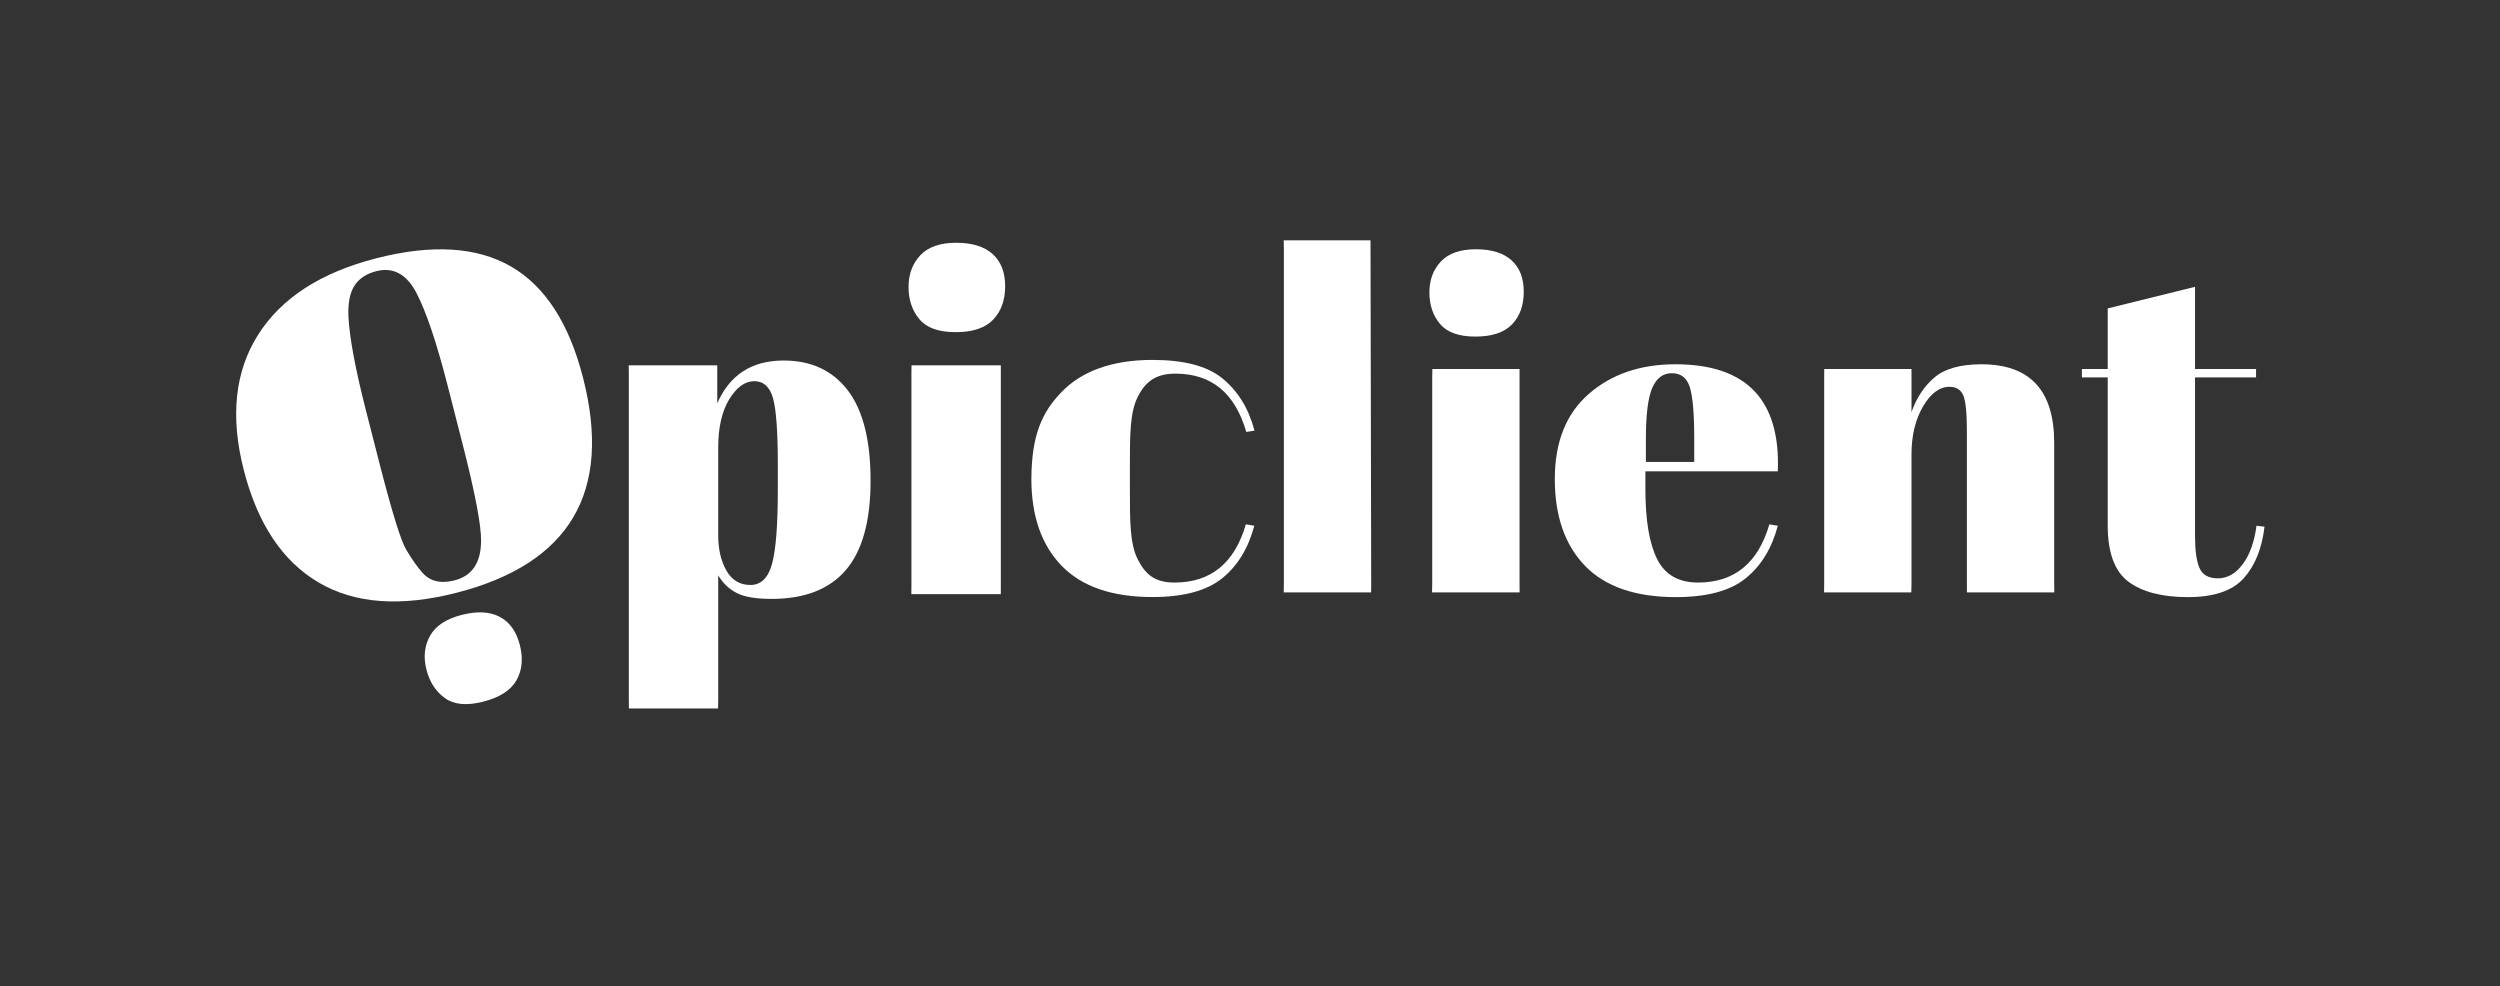
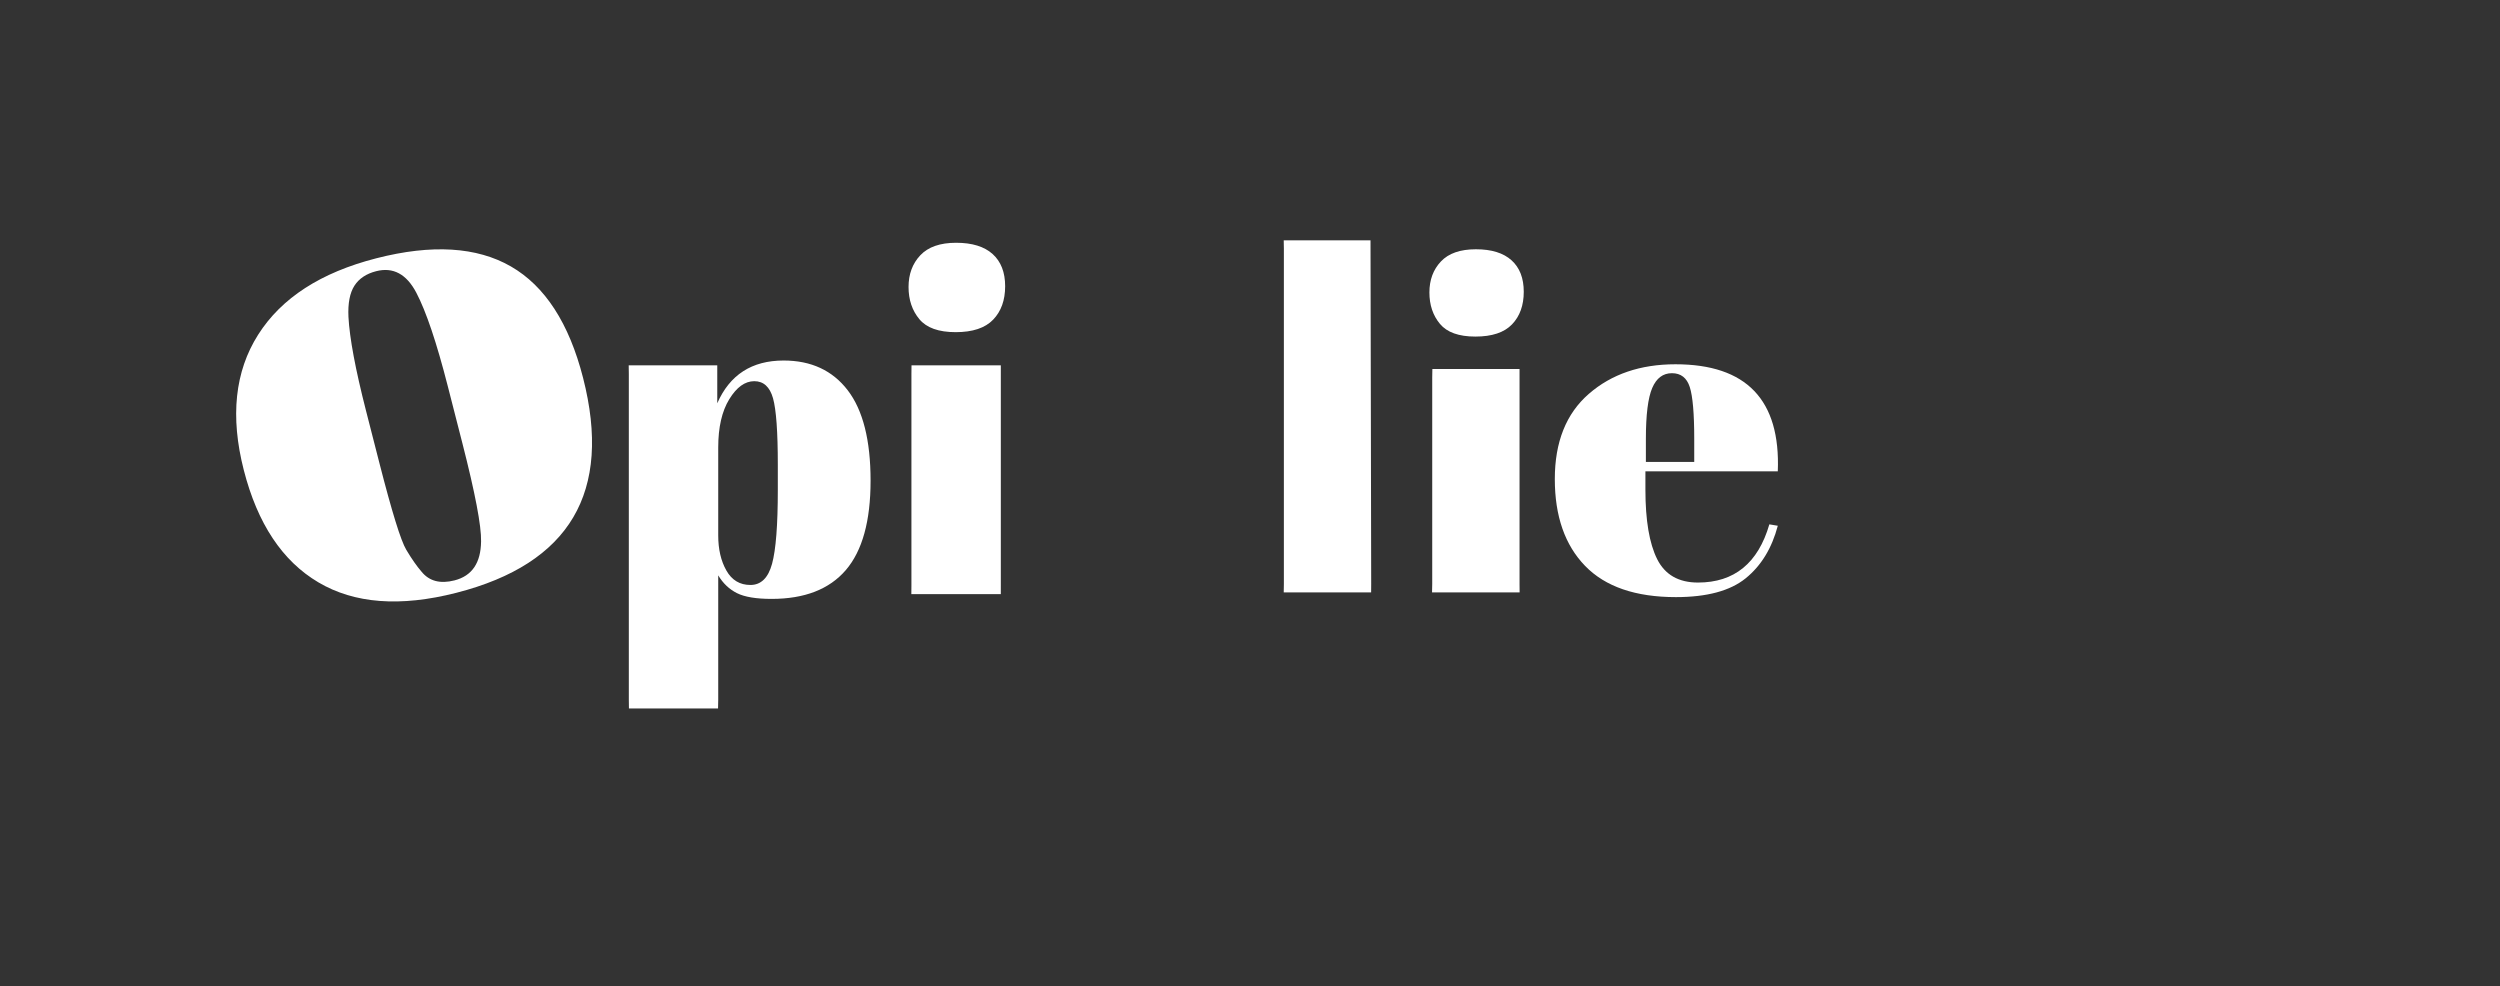
<svg xmlns="http://www.w3.org/2000/svg" width="843" height="332.482">
  <rect width="100%" height="100%" fill="#333333" stroke="none" />
  <g class="layer">
    <title>Layer 1</title>
    <path id="svg_24" d="m241.862,123.189l0,12.801c4.209,-9.614 11.663,-14.422 22.364,-14.422c9.293,0 16.503,3.347 21.638,10.048c5.129,6.699 7.695,16.854 7.695,30.466c0,13.614 -2.784,23.665 -8.344,30.146c-5.568,6.482 -13.917,9.721 -25.043,9.721c-5.183,0 -9.077,-0.645 -11.668,-1.941c-2.592,-1.297 -4.697,-3.295 -6.318,-5.999l0,41.976l0,0l-0.06,2.917l-30.049,0l-0.037,-2.917l0,0l0,-109.881l0,0l-0.044,-2.915l29.866,0zm18.799,11.1c-1.082,-3.833 -3.191,-5.753 -6.319,-5.753c-3.138,0 -5.945,2.025 -8.429,6.077c-2.488,4.052 -3.727,9.481 -3.727,16.288l0,29.658c0,4.645 0.916,8.59 2.753,11.83c1.835,3.242 4.539,4.863 8.104,4.863c3.562,0 5.995,-2.379 7.293,-7.131c1.297,-4.754 1.943,-13.072 1.943,-24.96l0,-8.427c0.001,-11.127 -0.541,-18.608 -1.618,-22.445z" fill="#FFFFFF" />
    <path id="svg_25" d="m307.363,123.189l30.114,0l0,74.223l0,0l-0.004,2.919l-30.167,0l0.028,-2.919l0,0l0,-71.308l0,0l0.029,-2.915zm14.881,-11.184c-5.731,0 -9.805,-1.459 -12.234,-4.375c-2.429,-2.918 -3.648,-6.535 -3.648,-10.857c0,-4.321 1.319,-7.887 3.971,-10.699c2.647,-2.805 6.67,-4.211 12.073,-4.211c5.405,0 9.508,1.271 12.32,3.808c2.805,2.54 4.211,6.159 4.211,10.858c0,4.701 -1.35,8.456 -4.05,11.264c-2.703,2.811 -6.918,4.212 -12.643,4.212z" fill="#FFFFFF" />
    <path id="svg_26" d="m432.874,81.046l29.263,0l0.231,115.867l0,0l-0.022,2.85l-29.472,0l0.05,-2.85l0,0l0,-113.019l0,0l-0.05,-2.848z" fill="#FFFFFF" />
    <path id="svg_27" d="m482.995,124.417l29.393,0l0,72.496l0,0l0.025,2.85l-29.53,0l0.063,-2.85l0,0l0,-69.646l0,0l0.049,-2.85zm14.512,-10.924c-5.595,0 -9.578,-1.424 -11.951,-4.273c-2.373,-2.848 -3.562,-6.383 -3.562,-10.604s1.291,-7.702 3.879,-10.449c2.584,-2.742 6.514,-4.115 11.792,-4.115c5.275,0 9.287,1.242 12.029,3.721c2.748,2.482 4.117,6.016 4.117,10.605s-1.319,8.26 -3.958,11c-2.638,2.748 -6.756,4.115 -12.346,4.115z" fill="#FFFFFF" />
    <path id="svg_28" d="m534.493,190.821c-6.807,-7.019 -10.211,-16.779 -10.211,-29.285c0,-12.504 3.822,-22.08 11.476,-28.729c7.649,-6.65 17.387,-9.973 29.209,-9.973c23.95,0 35.455,12.029 34.506,36.09l-44.641,0l0,6.172c0,10.345 1.318,18.155 3.955,23.43c2.639,5.276 7.231,7.91 13.775,7.91c12.238,0 20.262,-6.541 24.063,-19.626l2.848,0.475c-2.008,7.597 -5.623,13.507 -10.843,17.728c-5.225,4.224 -13.058,6.335 -23.506,6.335c-13.614,0 -23.828,-3.511 -30.631,-10.527zm20.497,-35.062l16.305,0l0,-7.757c0,-8.546 -0.503,-14.377 -1.506,-17.491c-1.002,-3.111 -3.007,-4.67 -6.013,-4.67s-5.223,1.664 -6.648,4.986s-2.138,9.049 -2.138,17.175l0,7.757z" fill="#FFFFFF" />
-     <path id="svg_29" d="m615.139,124.417l29.418,0l0,14.563c1.688,-4.853 4.275,-8.759 7.757,-11.713c3.482,-2.954 8.757,-4.432 15.825,-4.432c16.357,0 24.535,8.812 24.535,26.434l0,47.645l0,0l0.044,2.85l-29.475,0l-0.009,-2.85l0,0l0,-51.445c0,-6.33 -0.422,-10.418 -1.267,-12.269c-0.843,-1.844 -2.375,-2.768 -4.594,-2.768c-3.376,0 -6.358,2.217 -8.94,6.649c-2.588,4.432 -3.877,9.813 -3.877,16.146l0,43.687l0,0l-0.059,2.85l-29.415,0l0.032,-2.85l0,0l0,-69.646l0,0l0.025,-2.851z" fill="#FFFFFF" />
-     <path id="svg_30" d="m710.72,177.126l0,-49.859l-8.705,0l0,-2.85l8.705,0l0,-20.421l29.442,-7.279l0,27.7l20.582,0l0,2.85l-20.582,0l0,53.342c0,4.964 0.503,8.605 1.504,10.922c1.002,2.322 3.087,3.482 6.252,3.482s5.94,-1.58 8.312,-4.745c2.377,-3.165 3.929,-7.493 4.669,-12.982l2.693,0.317c-0.847,7.279 -3.165,13.062 -6.964,17.332c-3.801,4.271 -10.081,6.413 -18.841,6.413s-15.458,-1.745 -20.101,-5.227c-4.643,-3.483 -6.966,-9.813 -6.966,-18.995z" fill="#FFFFFF" />
-     <path id="svg_31" d="m396.039,196.437c-6.544,0 -9.789,-2.634 -12.43,-7.91c-2.637,-5.279 -2.609,-13.085 -2.609,-23.43l0,-3.381l0,-4.384c0,-10.345 -0.027,-18.15 2.609,-23.43c2.641,-5.276 6.183,-7.911 12.727,-7.911c12.242,0 20.114,6.576 23.915,19.662l2.771,-0.439c-2.007,-7.598 -5.656,-13.441 -10.879,-17.659c-5.224,-4.222 -13.074,-6.192 -23.523,-6.192c-13.614,0 -23.834,3.783 -30.641,10.803c-6.748,6.962 -10.149,14.783 -10.201,29.551c0.052,12.363 3.446,22.087 10.194,29.049c6.805,7.018 17.013,10.555 30.63,10.555c10.447,0 18.278,-2.098 23.503,-6.319c5.225,-4.223 8.838,-10.126 10.845,-17.724l-2.847,-0.471c-3.801,13.085 -11.824,19.63 -24.064,19.63z" fill="#FFFFFF" />
    <g id="svg_32">
      <path id="svg_33" d="m107.341,196.358c-12.143,-7.188 -20.523,-19.805 -25.139,-37.855c-4.619,-18.046 -3.012,-33.259 4.844,-45.646c7.856,-12.389 21.145,-20.979 39.867,-25.771c18.723,-4.792 33.84,-3.871 45.359,2.753c11.506,6.627 19.624,19.153 24.339,37.574c9.856,38.505 -4.396,62.669 -42.751,72.485c-18.877,4.832 -34.387,3.653 -46.519,-3.54zm48.563,-46.943l-4.927,-19.254c-3.75,-14.646 -7.274,-25.125 -10.588,-31.441c-3.307,-6.311 -7.828,-8.736 -13.555,-7.27c-3.333,0.854 -5.771,2.484 -7.32,4.889c-1.559,2.416 -2.23,5.924 -2.017,10.533c0.382,7.145 2.351,17.661 5.903,31.557l4.521,17.664c4.215,16.464 7.232,26.229 9.071,29.299c1.831,3.074 3.546,5.527 5.142,7.366c2.59,3.204 6.3,4.185 11.133,2.945c5.891,-1.509 8.868,-5.89 8.949,-13.144c0.117,-5.183 -1.982,-16.228 -6.312,-33.144z" fill="#FFFFFF" />
    </g>
-     <path id="svg_34" d="m162.955,236.598c-5.551,1.424 -9.858,1.021 -12.937,-1.204c-3.076,-2.22 -5.157,-5.427 -6.227,-9.61c-1.07,-4.19 -0.677,-7.968 1.195,-11.348c1.867,-3.377 5.416,-5.736 10.654,-7.079c5.234,-1.337 9.525,-1.128 12.877,0.64c3.344,1.763 5.605,4.92 6.771,9.474c1.167,4.554 0.788,8.522 -1.128,11.914c-1.923,3.39 -5.656,5.796 -11.205,7.213z" fill="#FFFFFF" />
  </g>
</svg>